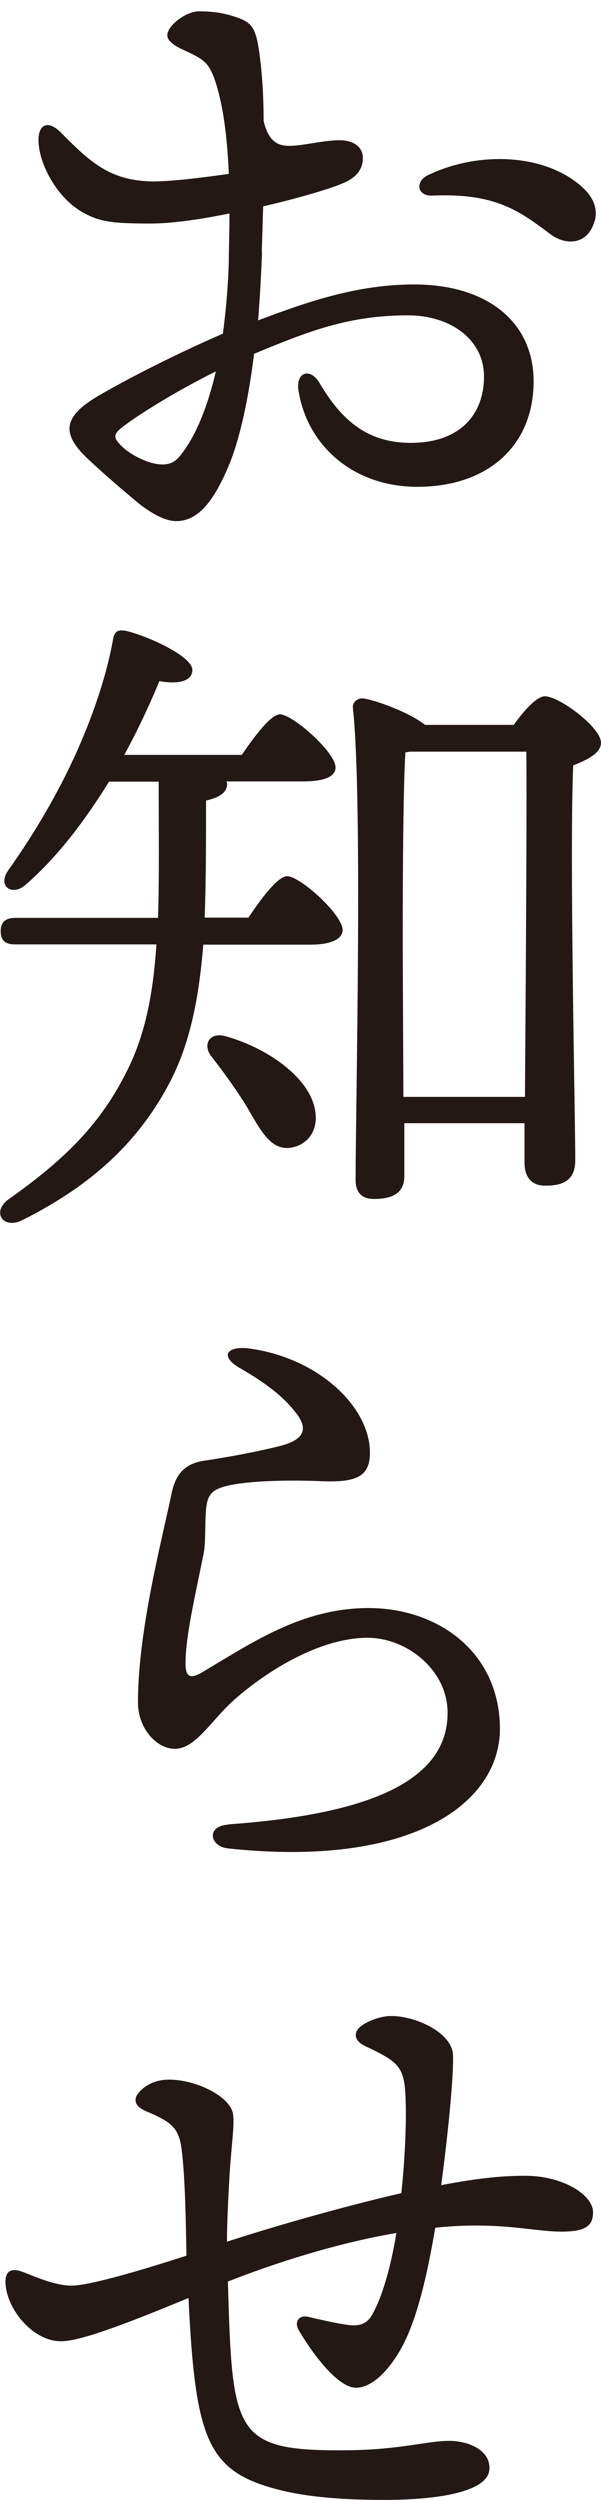
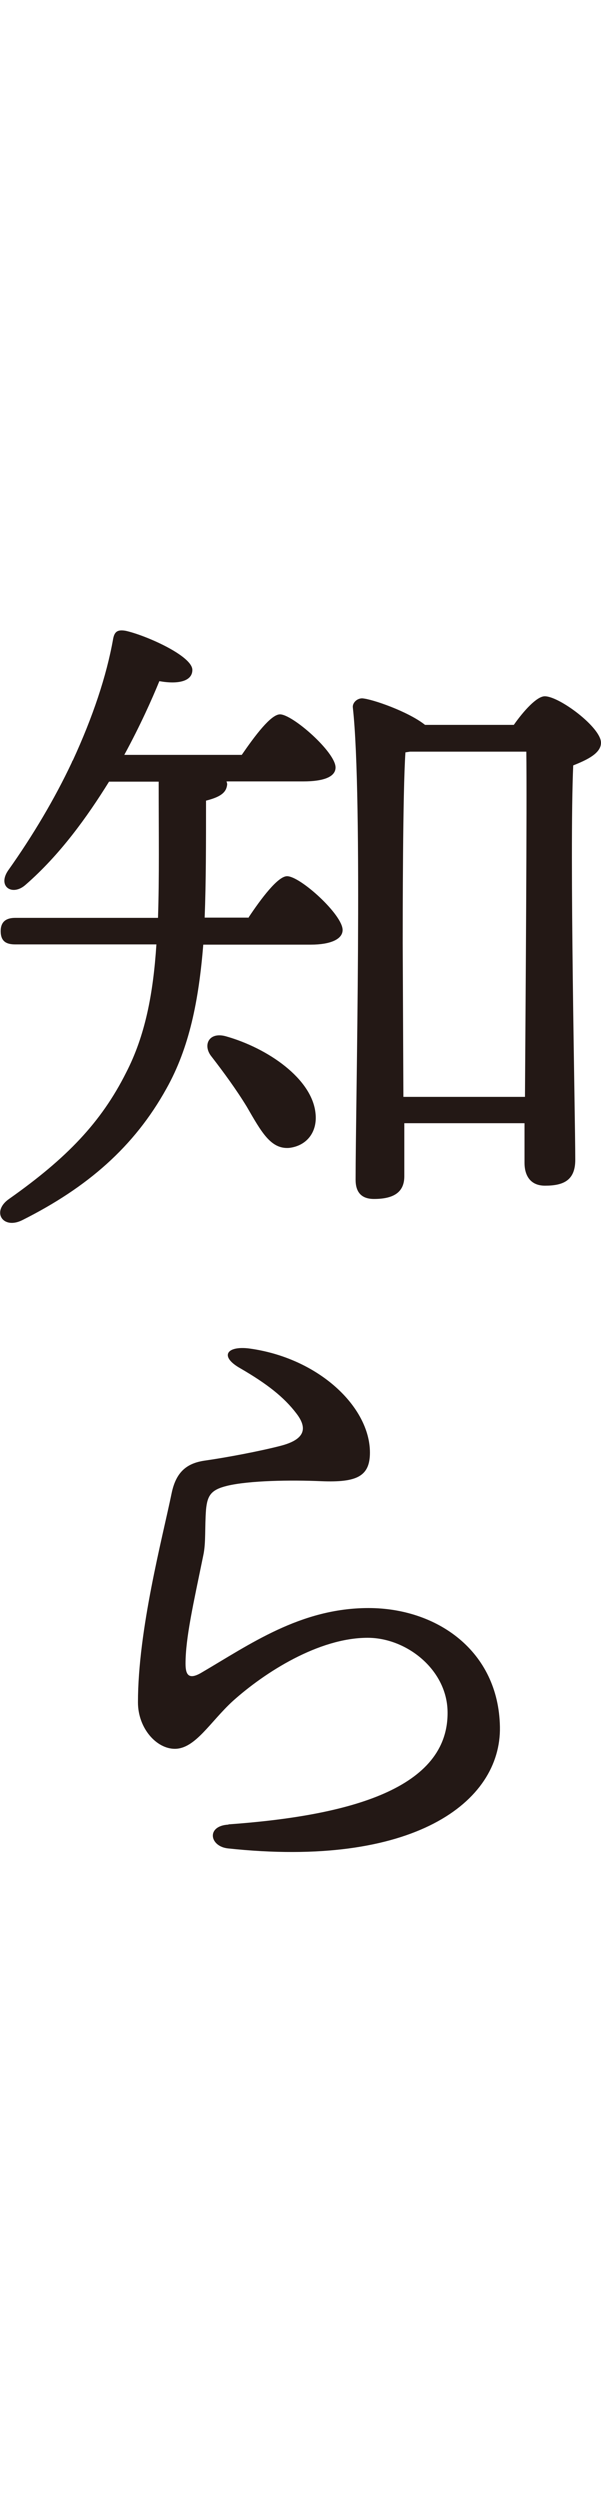
<svg xmlns="http://www.w3.org/2000/svg" width="52" height="216" viewBox="0 0 52 216" fill="none">
-   <path d="M22.671 21.768C22.612 23.548 22.494 25.566 22.336 27.682C26.571 26.08 30.905 24.577 35.829 24.577C42.171 24.577 46.17 27.84 46.17 32.943C46.17 38.501 42.23 42.062 36.105 42.062C30.57 42.062 26.571 38.501 25.823 33.734C25.586 32.132 26.847 31.737 27.655 33.102C29.605 36.424 31.889 38.264 35.533 38.264C39.886 38.264 41.876 35.732 41.876 32.528C41.876 29.324 38.961 27.247 35.297 27.247C30.156 27.247 26.67 28.631 21.982 30.57C21.529 34.288 20.78 37.908 19.756 40.321C18.436 43.426 17.077 45.028 15.245 45.028C14.379 45.028 13.138 44.455 11.7 43.248C10.558 42.279 9.238 41.191 7.583 39.629C5.062 37.275 5.692 35.831 8.667 34.11C11.641 32.389 15.817 30.332 19.283 28.829C19.579 26.654 19.736 24.537 19.796 22.638C19.796 21.55 19.855 20.107 19.855 18.445C17.333 18.959 14.891 19.315 13 19.315C9.514 19.315 8.548 19.137 7.052 18.287C4.885 17.021 3.329 14.094 3.329 12.096C3.329 10.771 4.136 10.316 5.279 11.463C7.564 13.758 9.277 15.478 12.705 15.656C14.241 15.775 17.727 15.32 19.796 15.023C19.677 12.096 19.342 9.109 18.594 6.934C18.023 5.272 17.511 5.094 15.856 4.303C15.108 3.967 14.477 3.551 14.477 3.037C14.477 2.226 16.073 0.98 17.215 0.98C18.121 0.98 19.165 1.039 20.465 1.494C21.608 1.89 22.061 2.246 22.356 4.026C22.651 5.866 22.809 8.041 22.809 10.454C23.321 12.571 24.346 12.689 25.606 12.571C26.867 12.452 28.186 12.116 29.388 12.116C30.412 12.116 31.397 12.571 31.397 13.659C31.397 14.351 31.102 15.201 29.802 15.775C28.659 16.289 25.921 17.1 22.77 17.832L22.651 21.729L22.671 21.768ZM18.673 32.093C15.068 33.873 11.641 36.049 10.498 36.978C9.868 37.492 9.75 37.789 10.498 38.521C11.129 39.154 12.035 39.609 12.665 39.846C13.926 40.301 14.891 40.242 15.521 39.451C16.959 37.73 17.983 35.04 18.673 32.113V32.093ZM51.429 19.137C50.858 21.155 48.967 21.254 47.608 20.225C44.87 18.168 42.801 16.665 37.385 16.902C36.124 16.962 35.849 15.696 37.05 15.122C41.167 13.164 46.308 13.283 49.558 15.518C51.035 16.546 51.842 17.694 51.449 19.137H51.429Z" fill="#231815" />
  <path d="M21.47 79.326C22.612 77.605 24.05 75.706 24.838 75.706C25.98 75.706 29.644 79.029 29.644 80.354C29.644 81.165 28.561 81.62 26.906 81.62H17.589C17.195 86.446 16.388 90.521 14.399 94.061C11.601 99.105 7.544 102.606 1.95 105.414C0.236 106.285 -0.788 104.663 0.808 103.575C5.771 100.074 8.745 96.988 10.912 92.677C12.567 89.472 13.256 85.853 13.532 81.6H1.32C0.571 81.6 0.059 81.363 0.059 80.453C0.059 79.603 0.571 79.306 1.32 79.306H13.67C13.788 75.864 13.729 72.027 13.729 67.537H9.435C7.544 70.583 5.2 73.847 2.226 76.438C1.083 77.466 -0.236 76.616 0.689 75.231C2.856 72.185 4.747 68.981 6.185 65.935C6.244 65.816 6.244 65.757 6.303 65.698C8.017 61.979 9.218 58.419 9.789 55.195C9.908 54.562 10.183 54.384 10.873 54.503C12.646 54.898 16.644 56.678 16.644 57.885C16.644 58.854 15.442 59.151 13.788 58.854C13.158 60.397 12.133 62.691 10.755 65.223H20.918C22.061 63.562 23.439 61.722 24.227 61.722C25.311 61.722 29.033 64.986 29.033 66.311C29.033 67.122 28.009 67.517 26.236 67.517H19.599C19.599 67.517 19.658 67.695 19.658 67.755C19.599 68.447 19.145 68.843 17.826 69.179C17.826 72.917 17.826 76.24 17.708 79.286H21.47V79.326ZM27.3 96.197C27.477 97.799 26.552 99.006 25.015 99.184C23.42 99.303 22.612 97.799 21.352 95.624C20.445 94.14 19.342 92.637 18.318 91.312C17.511 90.343 18.042 89.136 19.52 89.532C23.183 90.56 27.005 93.211 27.3 96.197ZM44.456 62.632C45.303 61.425 46.446 60.16 47.135 60.16C48.395 60.16 52 62.849 52 64.175C52 65.085 50.798 65.658 49.597 66.133C49.262 73.649 49.774 96.435 49.774 100.212C49.774 101.993 48.75 102.447 47.155 102.447C45.776 102.447 45.382 101.419 45.382 100.489V97.048H34.982V101.637C34.982 102.962 34.135 103.595 32.362 103.595C31.279 103.595 30.767 103.021 30.767 101.933C30.767 95.624 31.397 68.942 30.53 61.148C30.471 60.753 30.865 60.338 31.338 60.338C32.205 60.397 35.336 61.485 36.774 62.632H44.495H44.456ZM45.421 94.773C45.48 85.873 45.599 69.594 45.539 64.946H35.474L35.08 65.005C34.844 68.388 34.844 79.464 34.844 81.521L34.903 94.773H45.421Z" fill="#231815" />
  <path d="M19.756 157.632C30.274 156.88 38.842 154.526 38.724 147.88C38.665 144.261 35.179 141.511 31.811 141.511C27.576 141.511 22.908 144.498 20.15 146.971C18.2 148.751 16.9 151.104 15.127 151.104C13.532 151.104 11.936 149.324 11.936 147.089C11.936 140.839 14.044 132.927 14.851 129.011C15.245 127.112 16.23 126.42 17.708 126.202C19.658 125.925 22.455 125.391 24.227 124.937C26.512 124.363 26.571 123.334 25.645 122.128C24.562 120.704 23.085 119.557 20.8 118.231C18.968 117.203 19.599 116.273 21.549 116.511C27.556 117.322 32.008 121.554 32.008 125.51C32.008 127.567 30.865 128.101 27.832 127.982C25.153 127.864 21.549 127.923 19.658 128.378C18.279 128.714 17.944 129.189 17.826 130.435C17.708 131.978 17.826 133.303 17.589 134.391C16.742 138.525 16.053 141.511 16.053 143.747C16.053 144.656 16.289 145.171 17.373 144.557C21.608 142.085 26 138.94 31.889 138.94C37.779 138.94 43.136 142.619 43.255 149.206C43.373 155.753 35.711 161.429 19.717 159.708C18.121 159.53 17.826 157.75 19.776 157.651L19.756 157.632Z" fill="#231815" />
-   <path d="M51.311 191.157C51.311 192.305 50.68 192.819 48.573 192.819C46.051 192.819 43.195 191.909 37.661 192.483C36.912 196.893 36.065 200.295 34.864 202.629C33.78 204.686 32.244 206.308 30.806 206.308C29.033 206.308 26.63 202.689 25.842 201.324C25.448 200.632 25.842 199.999 26.65 200.177C27.398 200.355 29.112 200.75 30.018 200.869C30.865 200.988 31.614 200.928 32.126 200.117C33.032 198.634 33.839 195.805 34.292 192.937C28.974 193.847 23.715 195.568 19.717 197.131C20.111 210.383 20.17 211.827 30.235 211.708C34.686 211.649 36.971 210.897 38.862 210.897C40.458 210.897 42.408 211.649 42.349 213.31C42.289 215.308 37.897 216 33.268 216C29.033 216 25.961 215.664 23.558 214.972C17.904 213.369 16.88 210.501 16.309 198.555C10.479 200.968 6.874 202.293 5.279 202.293C2.758 202.293 0.473 199.366 0.473 197.131C0.473 196.28 0.926 195.983 1.733 196.221C2.364 196.399 4.53 197.487 6.185 197.487C7.721 197.487 12.232 196.161 16.132 194.896C16.073 191.573 16.014 188.289 15.738 185.896C15.502 183.839 14.891 183.364 12.586 182.395C11.68 182 11.562 181.426 11.897 180.951C12.35 180.318 13.276 179.685 14.635 179.685C16.979 179.685 20.012 181.169 20.17 182.731C20.288 183.641 20.052 185.144 19.874 187.716C19.756 189.832 19.638 191.968 19.638 193.689C24.03 192.265 29.979 190.584 34.726 189.496C35.061 186.331 35.238 182.375 35.021 180.259C34.785 178.36 34.056 177.965 31.535 176.758C30.629 176.303 30.57 175.611 31.2 175.097C31.83 174.582 33.032 174.187 33.82 174.187C36.045 174.187 39.138 175.67 39.197 177.569C39.256 179.29 38.803 184.116 38.173 188.804C41.777 188.111 43.826 187.993 45.421 187.993C48.73 187.993 51.311 189.654 51.311 191.138V191.157Z" fill="#231815" />
</svg>